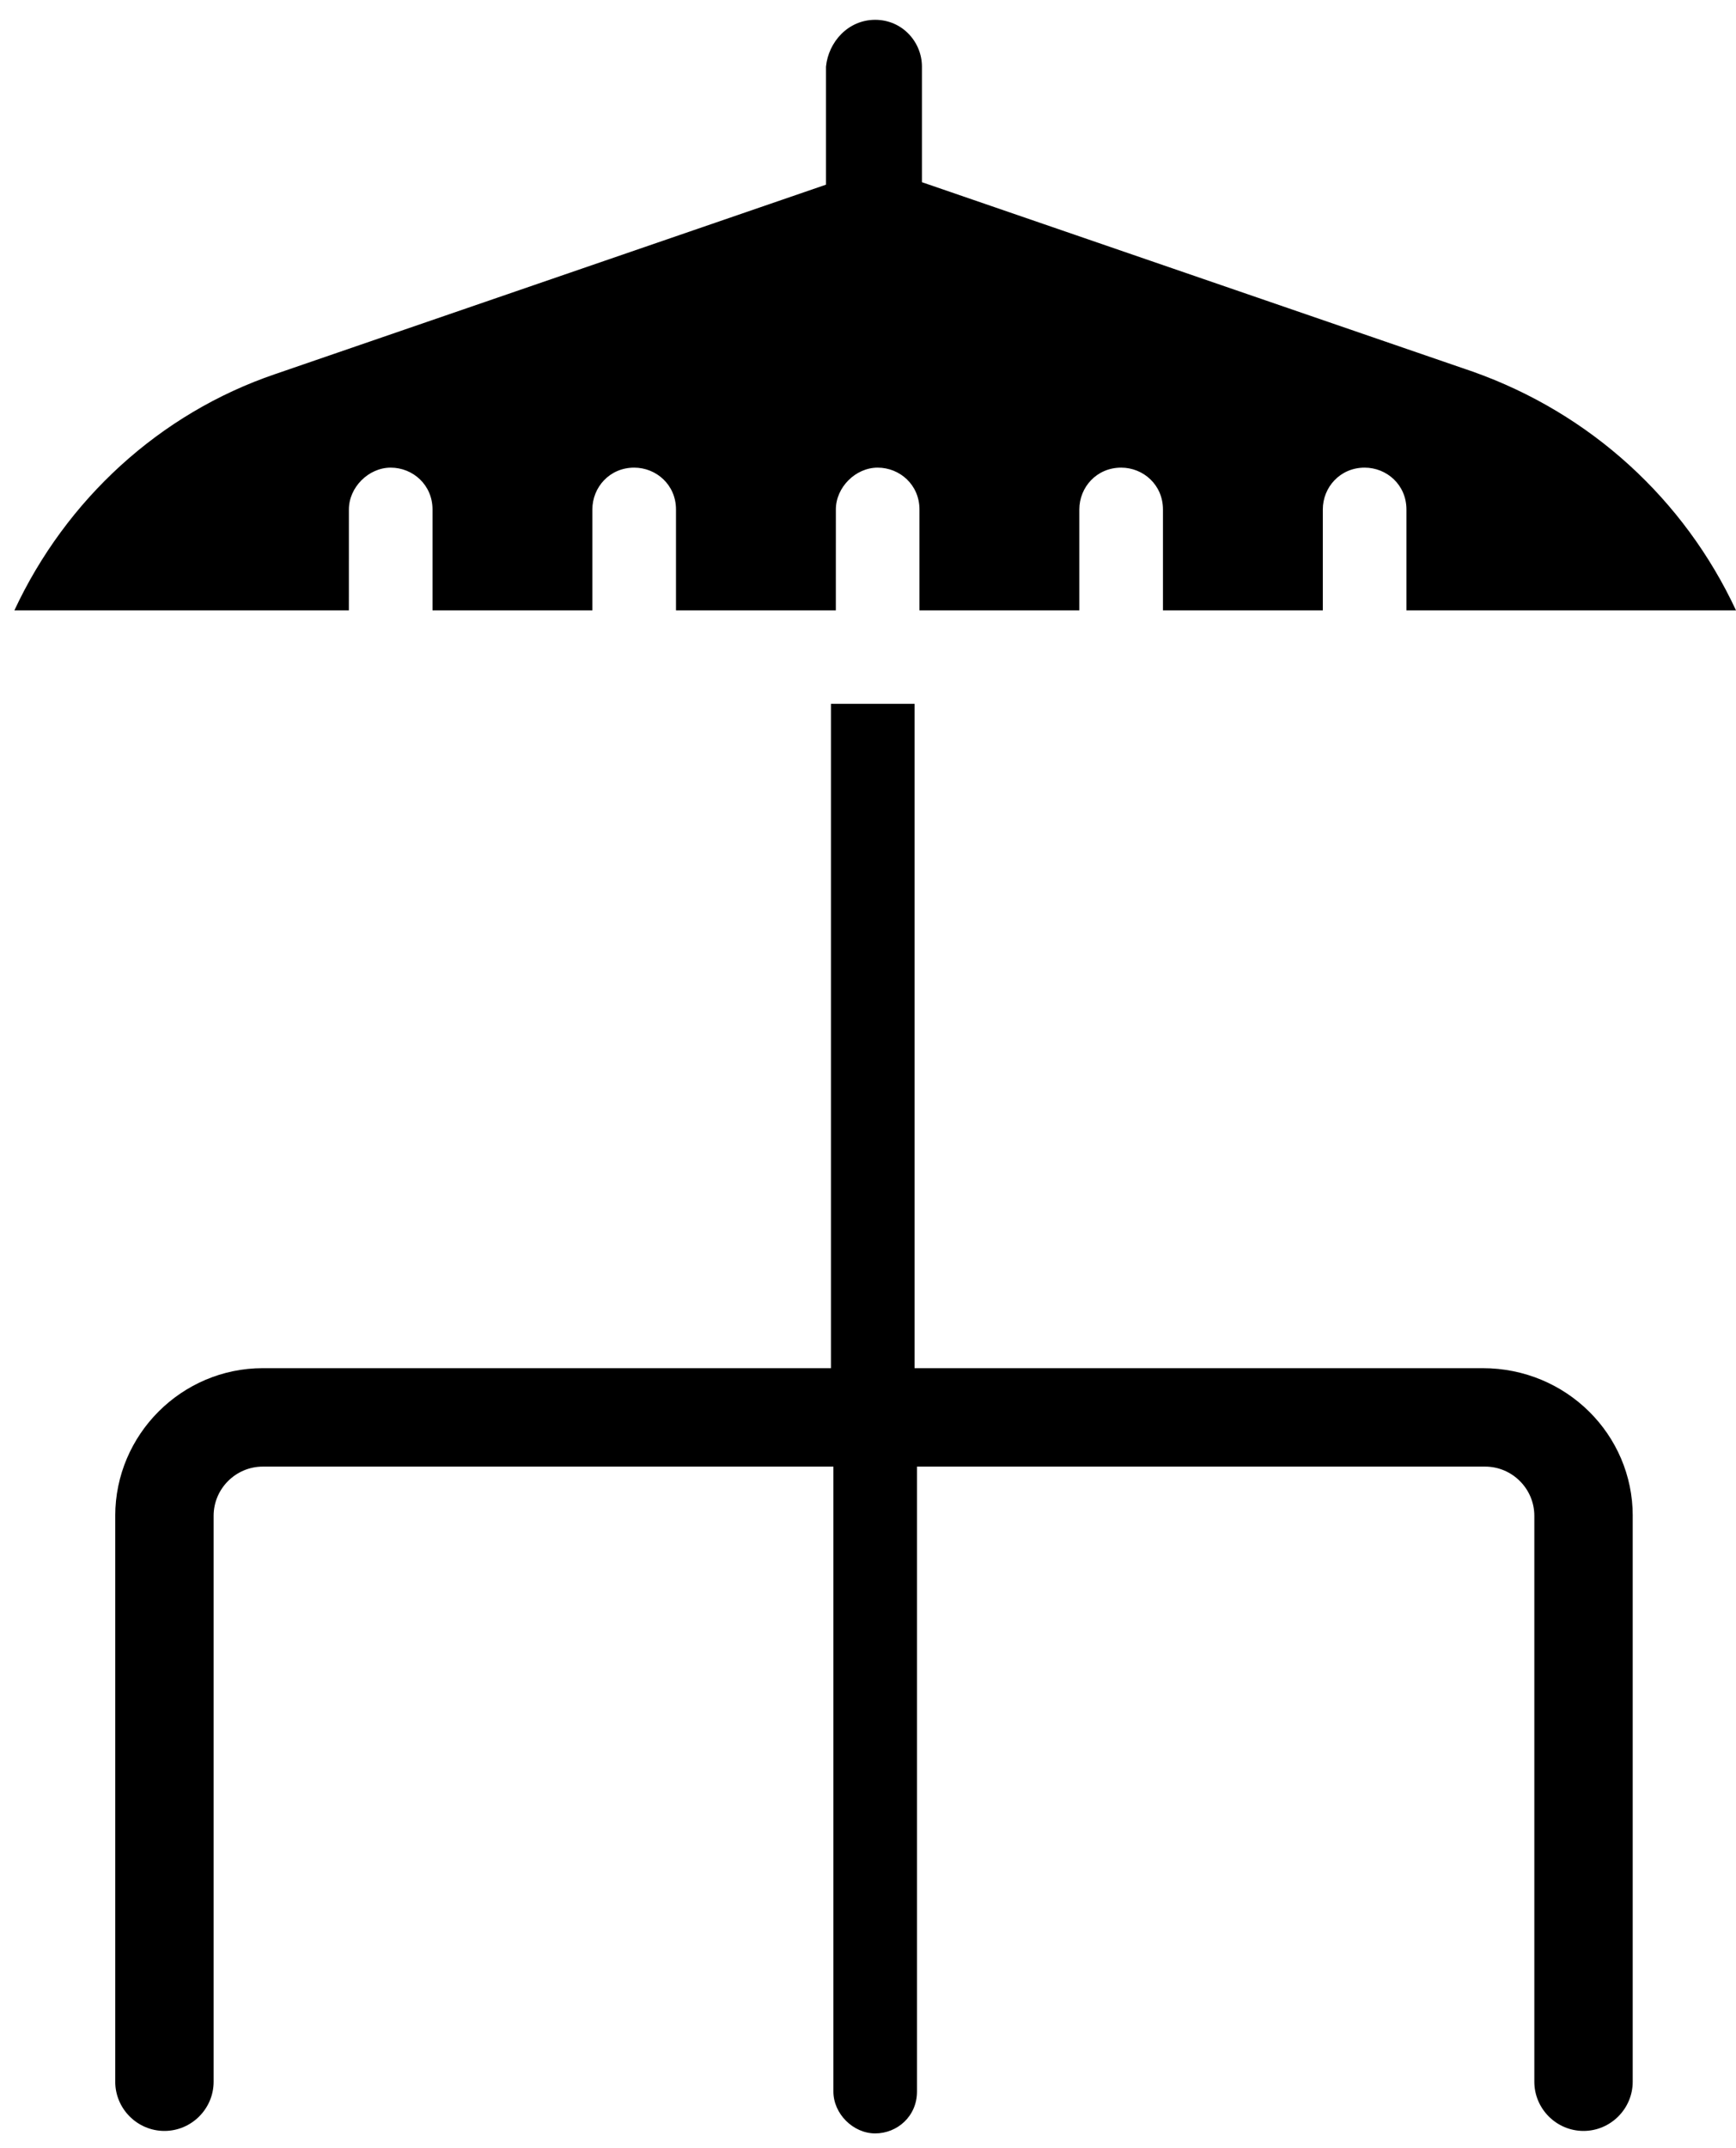
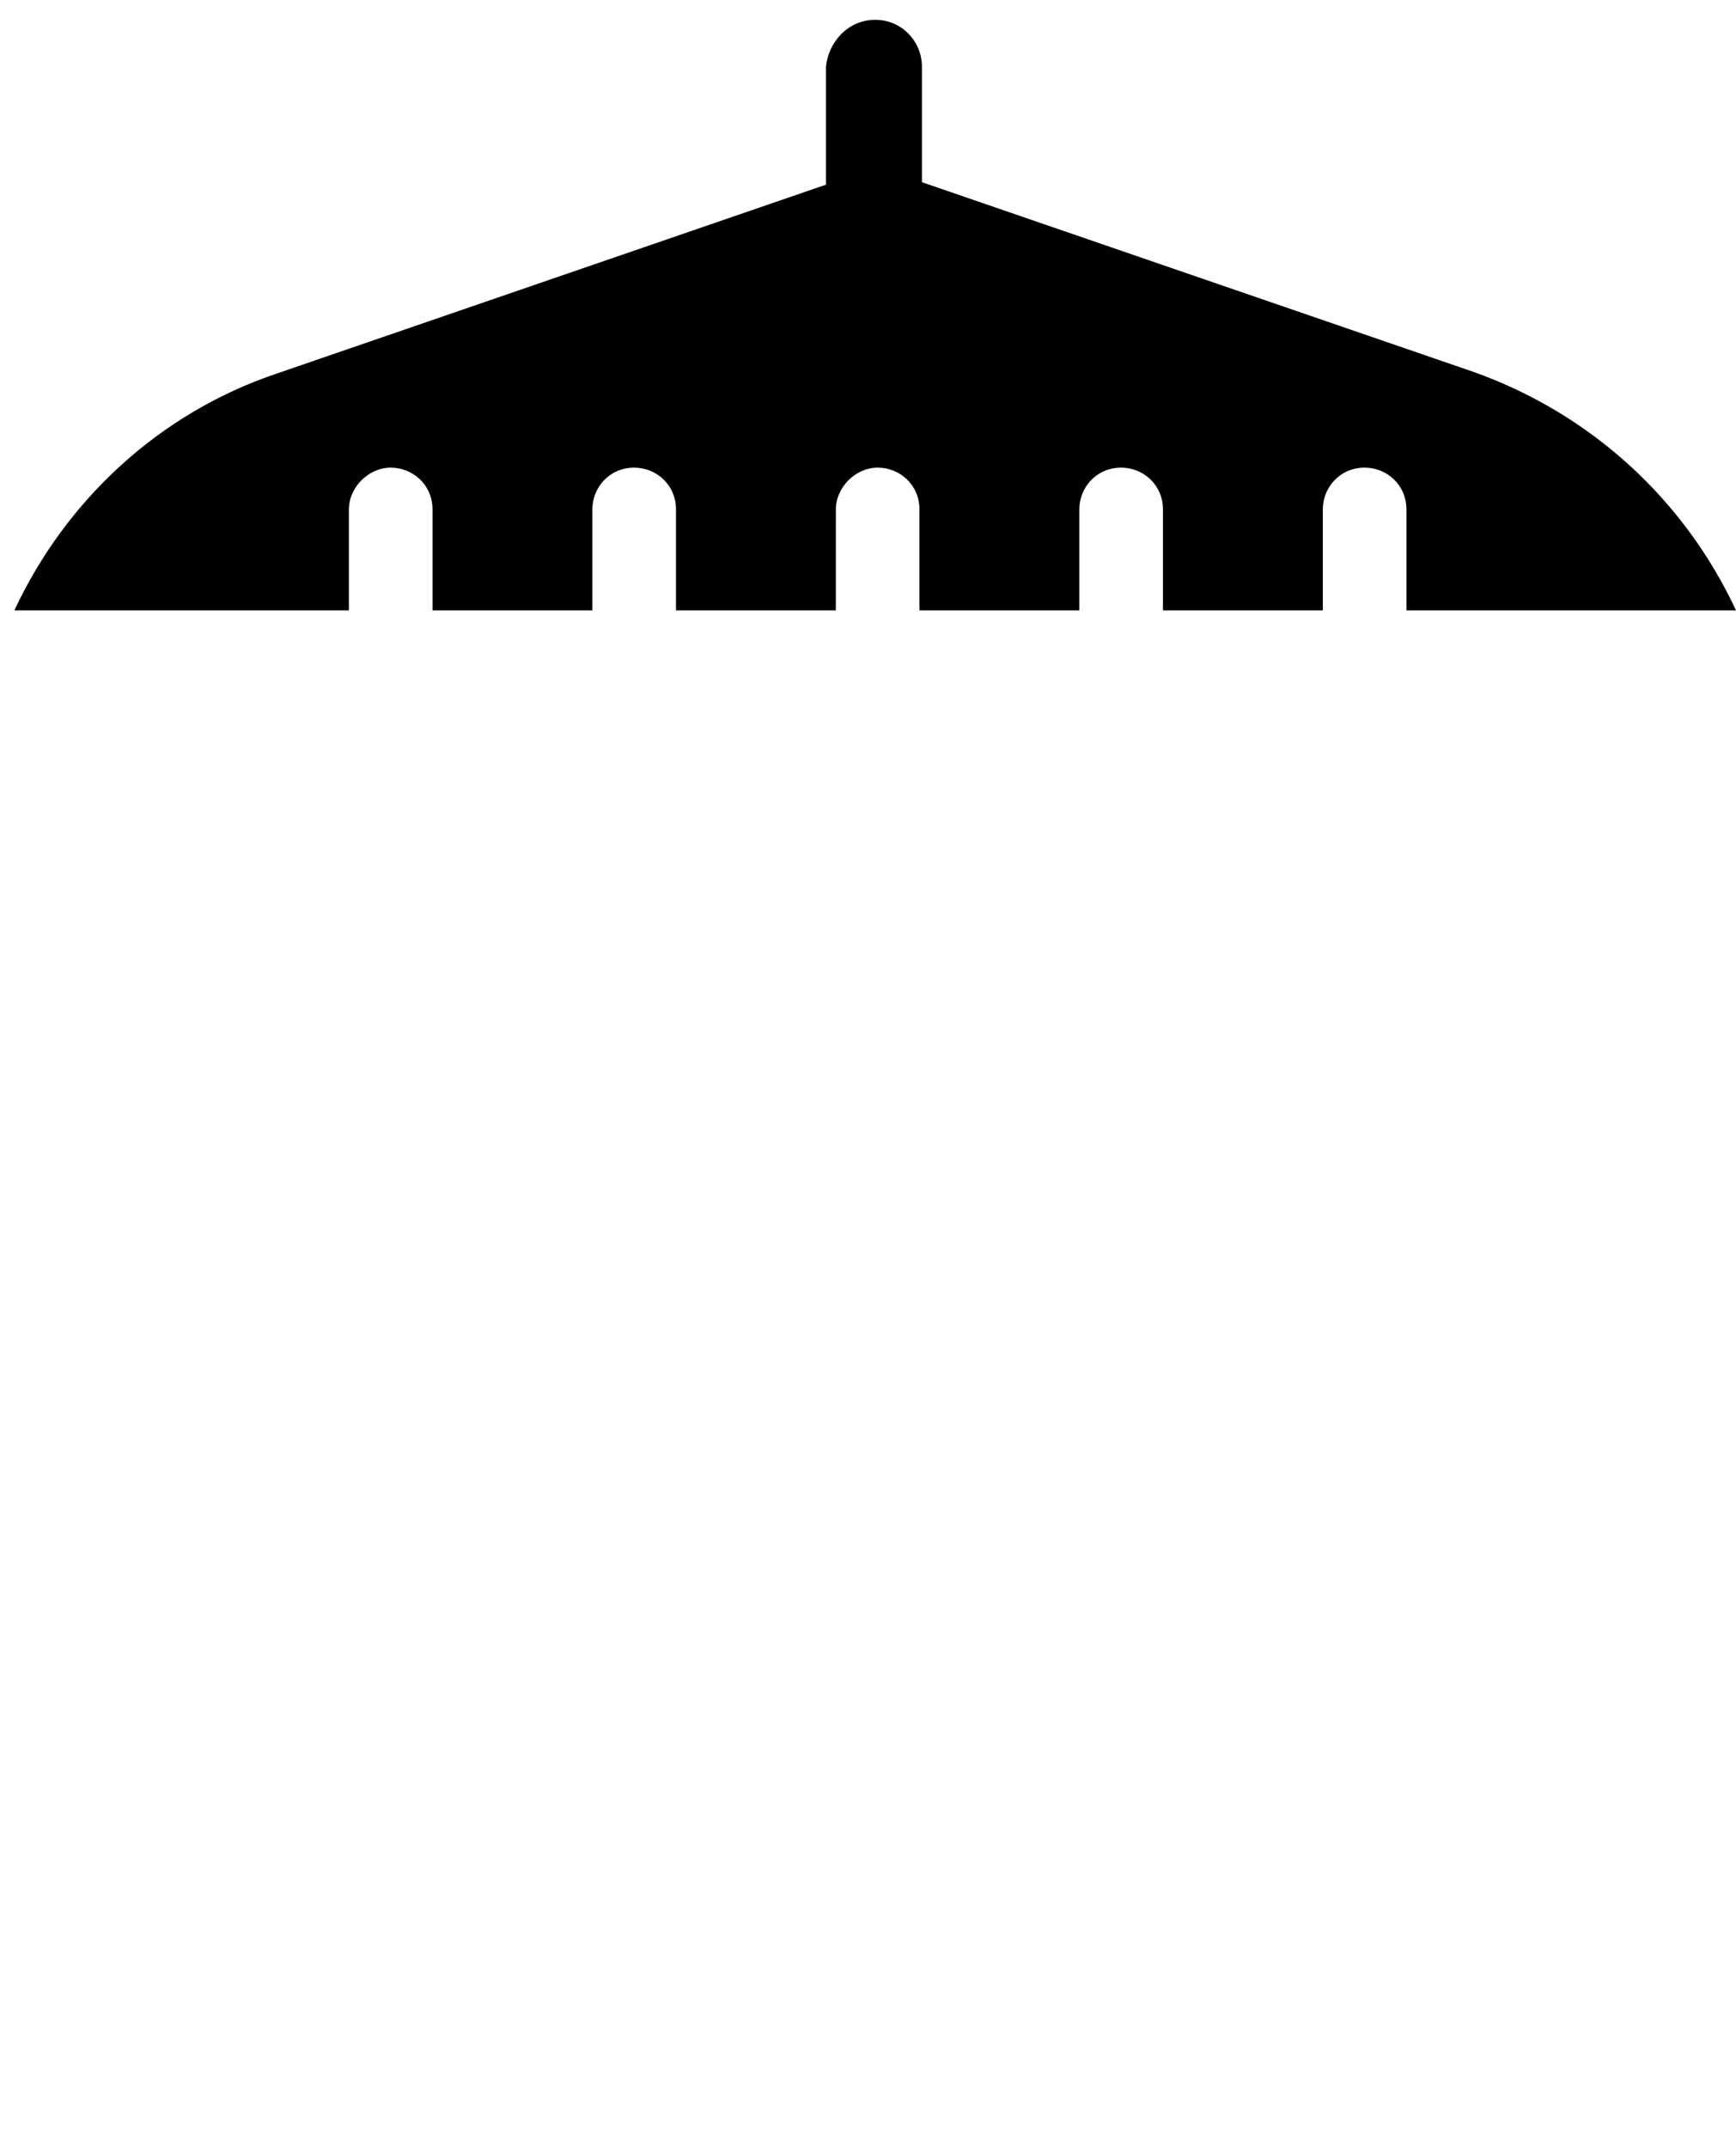
<svg xmlns="http://www.w3.org/2000/svg" width="76" height="94" viewBox="0 0 76 94" fill="none">
-   <path d="M71.478 66.332V91.097C71.478 92.281 70.509 93.25 69.324 93.25C68.14 93.25 67.171 92.281 67.171 91.097V66.332C67.171 65.148 66.202 64.179 65.018 64.179H40.145V91.528C40.145 92.605 39.284 93.358 38.315 93.358C37.346 93.358 36.485 92.496 36.485 91.528V64.179H11.505C10.32 64.179 9.352 65.148 9.352 66.332V91.097C9.352 92.281 8.383 93.25 7.198 93.25C6.014 93.25 5.045 92.281 5.045 91.097V66.332C5.045 62.779 7.952 59.871 11.506 59.871H36.378V30.8H40.039V59.871H64.911C68.572 59.871 71.479 62.779 71.479 66.332H71.478Z" fill="black" />
  <path d="M61.572 26.709V22.294C61.572 21.217 60.711 20.464 59.742 20.464C58.665 20.464 57.911 21.325 57.911 22.294V26.709H50.913V22.294C50.913 21.217 50.052 20.464 49.083 20.464C48.006 20.464 47.252 21.325 47.252 22.294L47.252 26.709H40.253V22.294C40.253 21.217 39.392 20.464 38.423 20.464C37.454 20.464 36.593 21.325 36.593 22.294L36.592 26.709H29.594V22.294C29.594 21.217 28.732 20.464 27.763 20.464C26.686 20.464 25.933 21.325 25.933 22.294V26.709H18.935V22.294C18.935 21.217 18.073 20.464 17.104 20.464C16.135 20.464 15.274 21.325 15.274 22.294L15.273 26.709H0.63C2.891 21.864 6.982 18.095 12.043 16.372L36.161 8.081V2.913C36.269 1.836 37.13 0.867 38.315 0.867C39.499 0.867 40.361 1.836 40.361 2.913V7.973L64.479 16.264C69.647 18.095 73.739 21.863 76 26.709L61.572 26.709Z" fill="black" />
</svg>